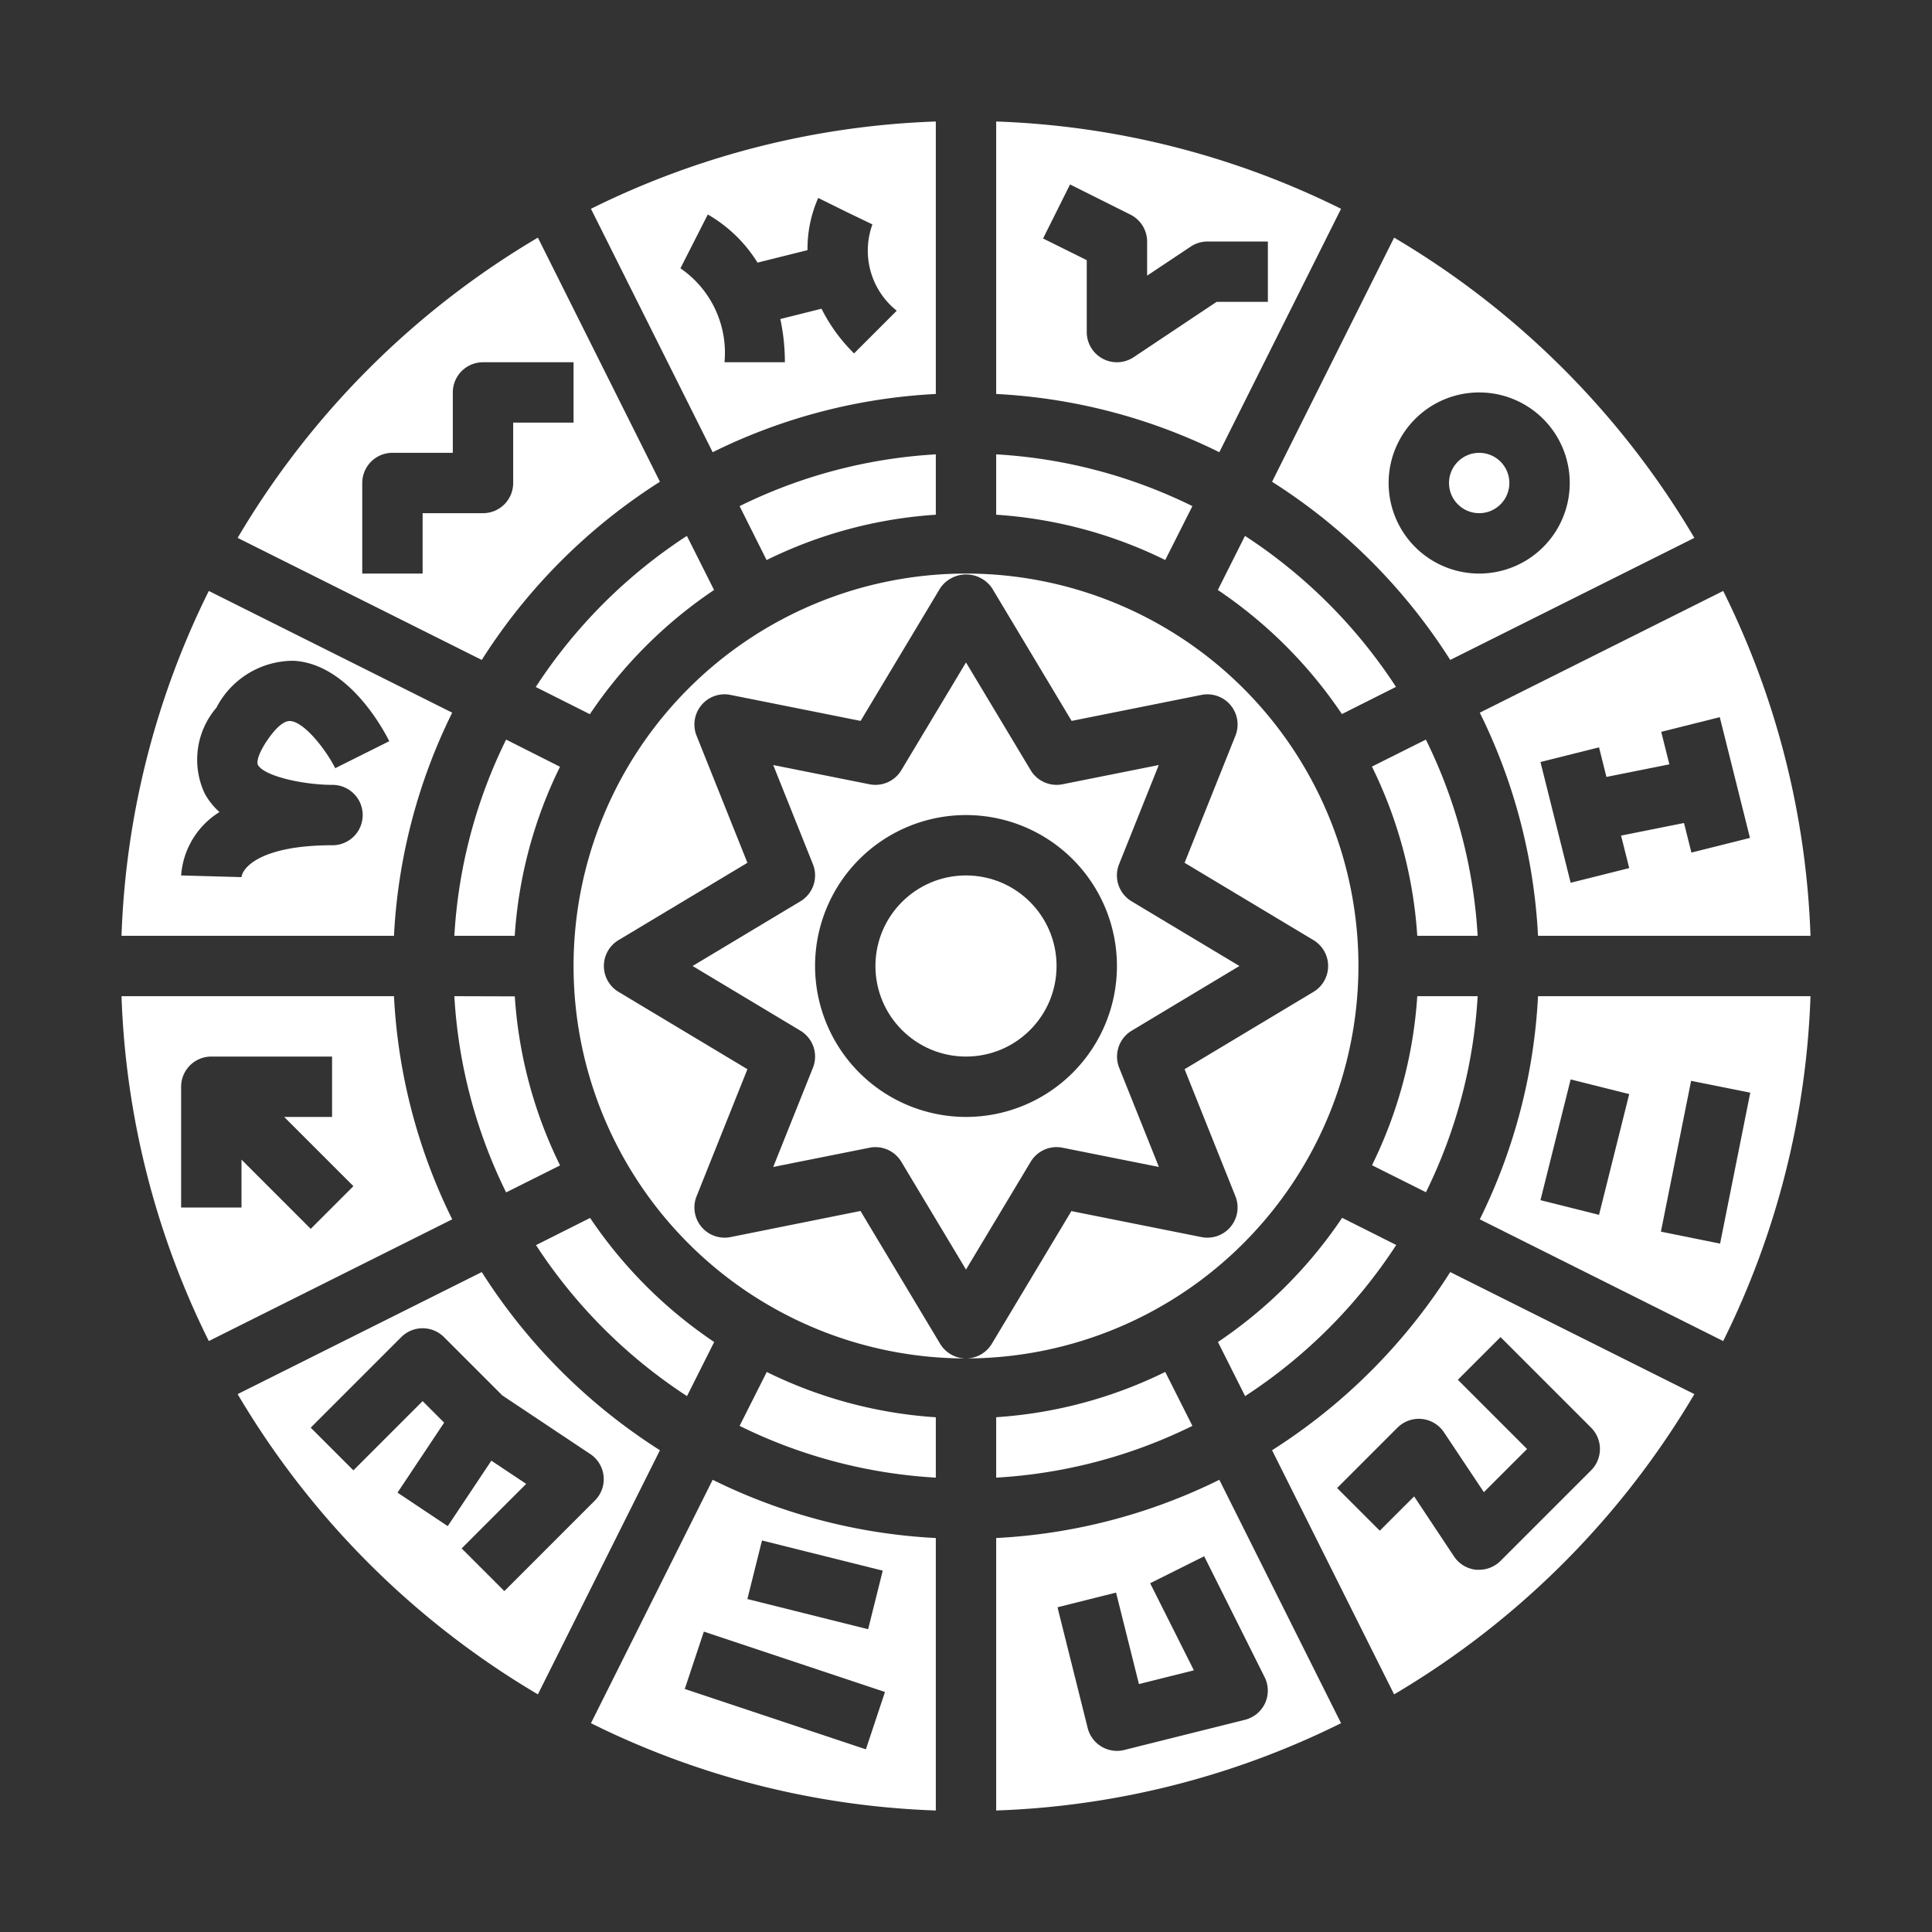
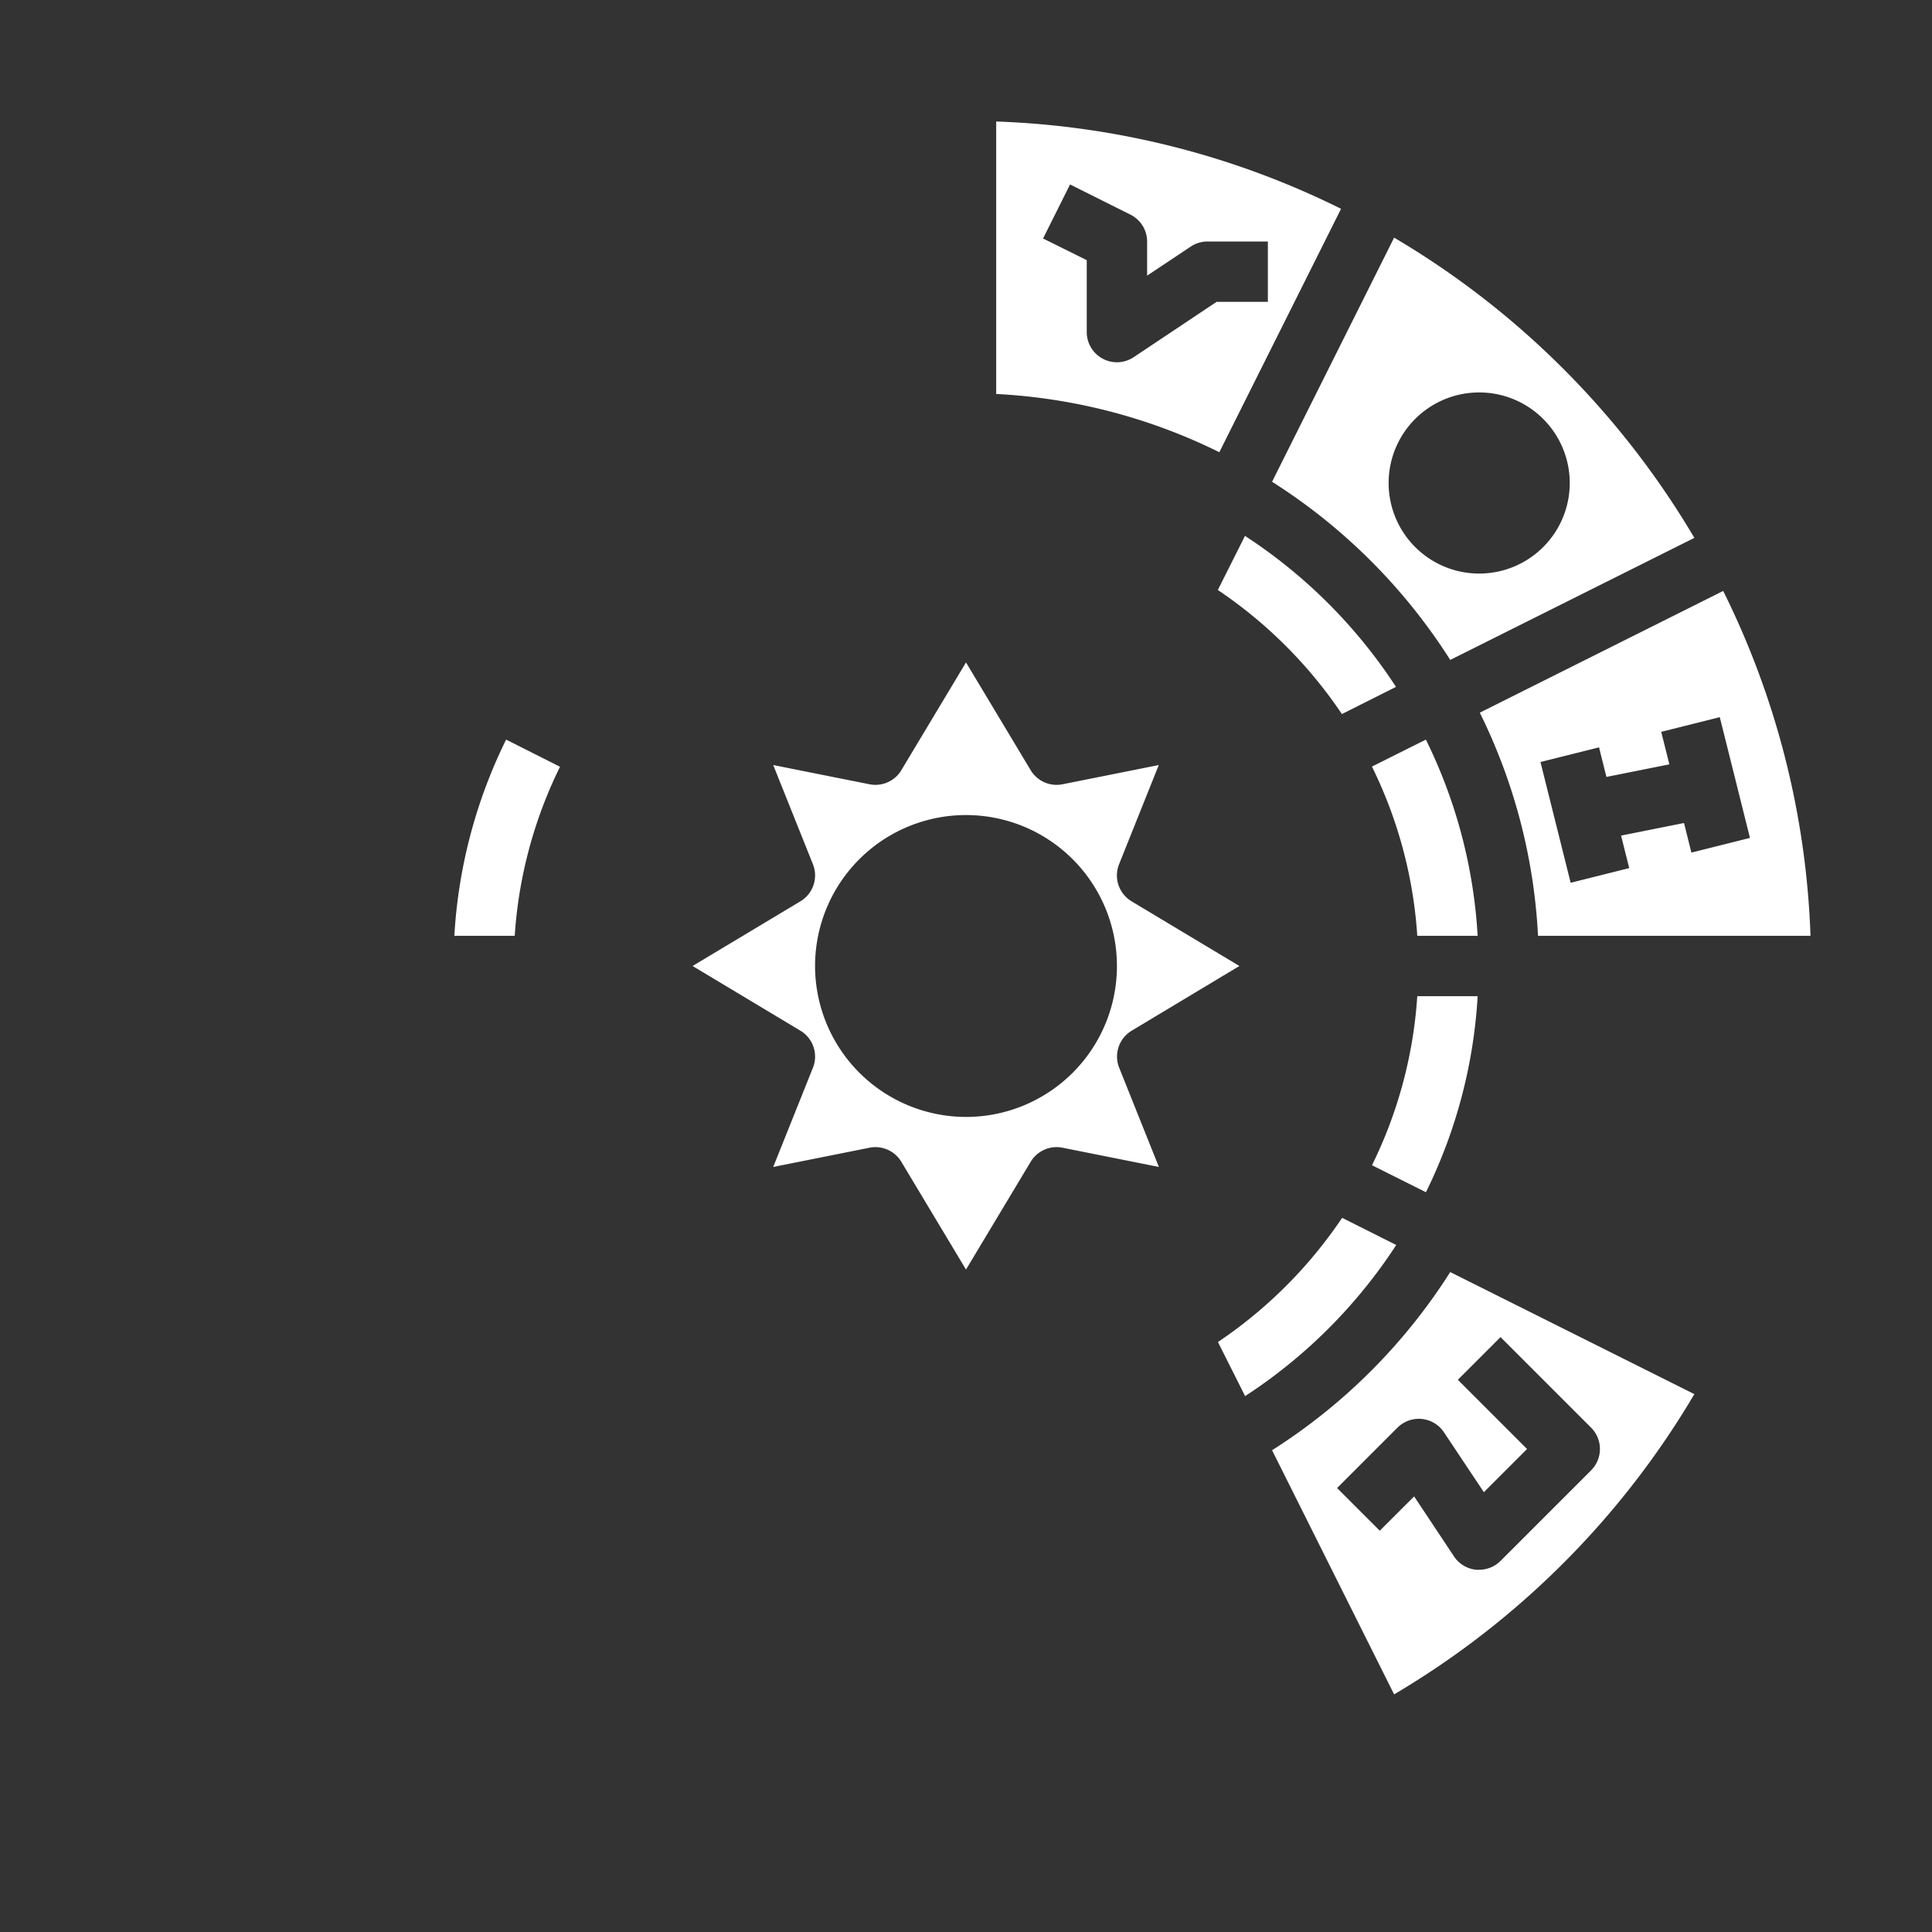
<svg xmlns="http://www.w3.org/2000/svg" version="1.1" width="512" height="512" x="0" y="0" viewBox="0 0 64 64" style="enable-background:new 0 0 512 512" xml:space="preserve" class="">
  <rect x="0" y="0" width="64" height="64" fill="#333333" stroke="none" />
  <g>
-     <path d="M31 17.051v-2a16.865 16.865 0 0 0-6.5 1.715l.894 1.787A14.855 14.855 0 0 1 31 17.051ZM22.758 46.248l.9-1.792a15.109 15.109 0 0 1-4.11-4.11l-1.792.9a17.11 17.11 0 0 0 5.002 5.002ZM39.5 16.766a16.865 16.865 0 0 0-6.5-1.715v2a14.855 14.855 0 0 1 5.6 1.5ZM31 13.051V4.025a27.813 27.813 0 0 0-11.424 2.892l4.032 8.063A18.821 18.821 0 0 1 31 13.051Zm-8.46-4.163.907-1.783A4.687 4.687 0 0 1 25.094 8.7l1.656-.414a4.145 4.145 0 0 1 .355-1.729L28 7l.9.434a2.544 2.544 0 0 0 .806 2.859l-1.414 1.414a5.57 5.57 0 0 1-1.078-1.48l-1.365.341A6.8 6.8 0 0 1 26 12h-2a3.394 3.394 0 0 0-1.46-3.112ZM15.051 33a16.865 16.865 0 0 0 1.715 6.5l1.787-.894a14.855 14.855 0 0 1-1.5-5.6ZM13.051 33H4.025a27.813 27.813 0 0 0 2.892 11.424l8.063-4.032A18.821 18.821 0 0 1 13.051 33Zm-2.758 7.707L8 38.414V40H6v-4a1 1 0 0 1 1-1h4v2H9.414l2.293 2.293ZM14.98 23.608l-8.063-4.032A27.813 27.813 0 0 0 4.025 31h9.026a18.821 18.821 0 0 1 1.929-7.392Zm-6.437 1.729c.2.37 1.483.66 2.459.663a1 1 0 0 1 .025 2H11c-2.263 0-2.953.69-3 1.056L6 29a2.7 2.7 0 0 1 1.271-2.1 2.283 2.283 0 0 1-.492-.619 2.642 2.642 0 0 1 .389-2.836 2.869 2.869 0 0 1 2.57-1.556c1.792.111 2.944 2.238 3.157 2.664l-1.79.894c-.313-.619-1.026-1.534-1.492-1.562-.221-.01-.493.238-.781.67-.27.404-.339.689-.289.782ZM21.861 15.959l-4.043-8.087a28.2 28.2 0 0 0-9.946 9.946l8.087 4.043a19.127 19.127 0 0 1 5.902-5.902ZM14 19h-2v-3a1 1 0 0 1 1-1h2v-2a1 1 0 0 1 1-1h3v2h-2v2a1 1 0 0 1-1 1h-2ZM23.654 19.544l-.9-1.792a17.11 17.11 0 0 0-5.006 5.006l1.792.9a15.109 15.109 0 0 1 4.114-4.114ZM49.02 40.392l8.063 4.032A27.813 27.813 0 0 0 59.975 33h-9.026a18.821 18.821 0 0 1-1.929 7.392Zm7-4.588 1.96.392-1 5-1.96-.396Zm-3.99-.047 1.94.486-1 4-1.94-.486Z" fill="#ffffff" opacity="1" data-original="#000000" class="" />
-     <circle cx="49" cy="16" r="1" fill="#ffffff" opacity="1" data-original="#000000" class="" />
    <path d="m48.041 21.861 8.087-4.043a28.2 28.2 0 0 0-9.946-9.946l-4.043 8.087a19.127 19.127 0 0 1 5.902 5.902ZM49 13a3 3 0 1 1-3 3 3 3 0 0 1 3-3ZM48.949 33h-2a14.855 14.855 0 0 1-1.5 5.6l1.787.894A16.865 16.865 0 0 0 48.949 33ZM50.949 31h9.026a27.813 27.813 0 0 0-2.892-11.424l-8.063 4.032A18.821 18.821 0 0 1 50.949 31Zm2.021-6.243.245.98 2.085-.417-.27-1.077 1.94-.486 1 4-1.94.486-.245-.98-2.085.417.27 1.077-1.94.486-1-4ZM44.424 6.917A27.813 27.813 0 0 0 33 4.025v9.026a18.821 18.821 0 0 1 7.392 1.929Zm-6.869 4.915A1 1 0 0 1 36 11V8.618L34.553 7.9l.894-1.79 2 1A1 1 0 0 1 38 8v1.131l1.445-.963A1.006 1.006 0 0 1 40 8h2v2h-1.7ZM41.242 17.752l-.9 1.792a15.109 15.109 0 0 1 4.11 4.11l1.792-.9a17.11 17.11 0 0 0-5.002-5.002ZM47.234 24.5l-1.787.894A14.855 14.855 0 0 1 46.949 31h2a16.865 16.865 0 0 0-1.715-6.5ZM40.346 44.456l.9 1.792a17.11 17.11 0 0 0 5.006-5.006l-1.792-.9a15.109 15.109 0 0 1-4.114 4.114ZM15.051 31h2a14.855 14.855 0 0 1 1.5-5.6l-1.785-.9a16.865 16.865 0 0 0-1.715 6.5ZM35.2 38.02l3.19.637-1.315-3.285a1 1 0 0 1 .414-1.229L41.057 32l-3.572-2.143a1 1 0 0 1-.414-1.229l1.315-3.285-3.19.637a1 1 0 0 1-1.053-.465L32 21.944l-2.143 3.571a1 1 0 0 1-1.053.465l-3.19-.637 1.315 3.285a1 1 0 0 1-.414 1.229L22.943 32l3.572 2.143a1 1 0 0 1 .414 1.229l-1.315 3.285 3.19-.637A.938.938 0 0 1 29 38a1 1 0 0 1 .857.485L32 42.056l2.143-3.571a1 1 0 0 1 1.057-.465ZM27 32a5 5 0 1 1 5 5 5.006 5.006 0 0 1-5-5ZM42.139 48.041l4.043 8.087a28.2 28.2 0 0 0 9.946-9.946l-8.087-4.043a19.127 19.127 0 0 1-5.902 5.902Zm7.568-3.748 3 3a1 1 0 0 1 0 1.414l-3 3A1 1 0 0 1 49 52a.842.842 0 0 1-.1 0 1 1 0 0 1-.733-.44l-1.322-1.99-1.138 1.137-1.414-1.414 2-2a1 1 0 0 1 1.539.152l1.323 1.985L50.586 48l-2.293-2.293Z" fill="#ffffff" opacity="1" data-original="#000000" class="" />
-     <circle cx="32" cy="32" r="3" fill="#ffffff" opacity="1" data-original="#000000" class="" />
-     <path d="M45 32a13 13 0 1 0-13 13 1 1 0 0 1-.857-.485l-2.638-4.4-4.305.865a1 1 0 0 1-1.125-1.352l1.684-4.209-4.27-2.562a1 1 0 0 1 0-1.714l4.27-2.562-1.684-4.209a1 1 0 0 1 .16-1.012.994.994 0 0 1 .965-.34l4.309.861 2.638-4.4a1.039 1.039 0 0 1 1.714 0l2.638 4.4 4.301-.861a1 1 0 0 1 1.125 1.352l-1.684 4.209 4.27 2.562a1 1 0 0 1 0 1.714l-4.27 2.562 1.684 4.209A1 1 0 0 1 39.8 40.98l-4.309-.861-2.638 4.4A1 1 0 0 1 32 45a13.015 13.015 0 0 0 13-13ZM19.576 57.083A27.813 27.813 0 0 0 31 59.975v-9.026a18.821 18.821 0 0 1-7.392-1.929Zm9.108.866-6-2 .632-1.9 6 2Zm-3.442-6.919 4 1-.484 1.94-4-1ZM33 50.949v9.026a27.813 27.813 0 0 0 11.424-2.892l-4.032-8.063A18.821 18.821 0 0 1 33 50.949Zm8.908 5.469a1 1 0 0 1-.666.552l-4 1A.968.968 0 0 1 37 58a1 1 0 0 1-.969-.757l-1-4 1.94-.486.758 3.03 1.82-.455-1.449-2.885 1.79-.894 2 4a1 1 0 0 1 .018.865ZM33 48.949a16.865 16.865 0 0 0 6.5-1.715l-.9-1.787a14.855 14.855 0 0 1-5.6 1.5ZM24.5 47.234a16.865 16.865 0 0 0 6.5 1.715v-2a14.855 14.855 0 0 1-5.6-1.5ZM15.959 42.139l-8.087 4.043a28.2 28.2 0 0 0 9.946 9.946l4.043-8.087a19.127 19.127 0 0 1-5.902-5.902Zm.748 10.568-1.414-1.414 2.138-2.138-1.154-.768-1.445 2.168-1.664-1.11 1.545-2.318-.713-.713-2.293 2.293-1.414-1.414 3-3a1 1 0 0 1 1.414 0l1.93 1.93 2.918 1.945a1 1 0 0 1 .152 1.539Z" fill="#ffffff" opacity="1" data-original="#000000" class="" />
  </g>
</svg>